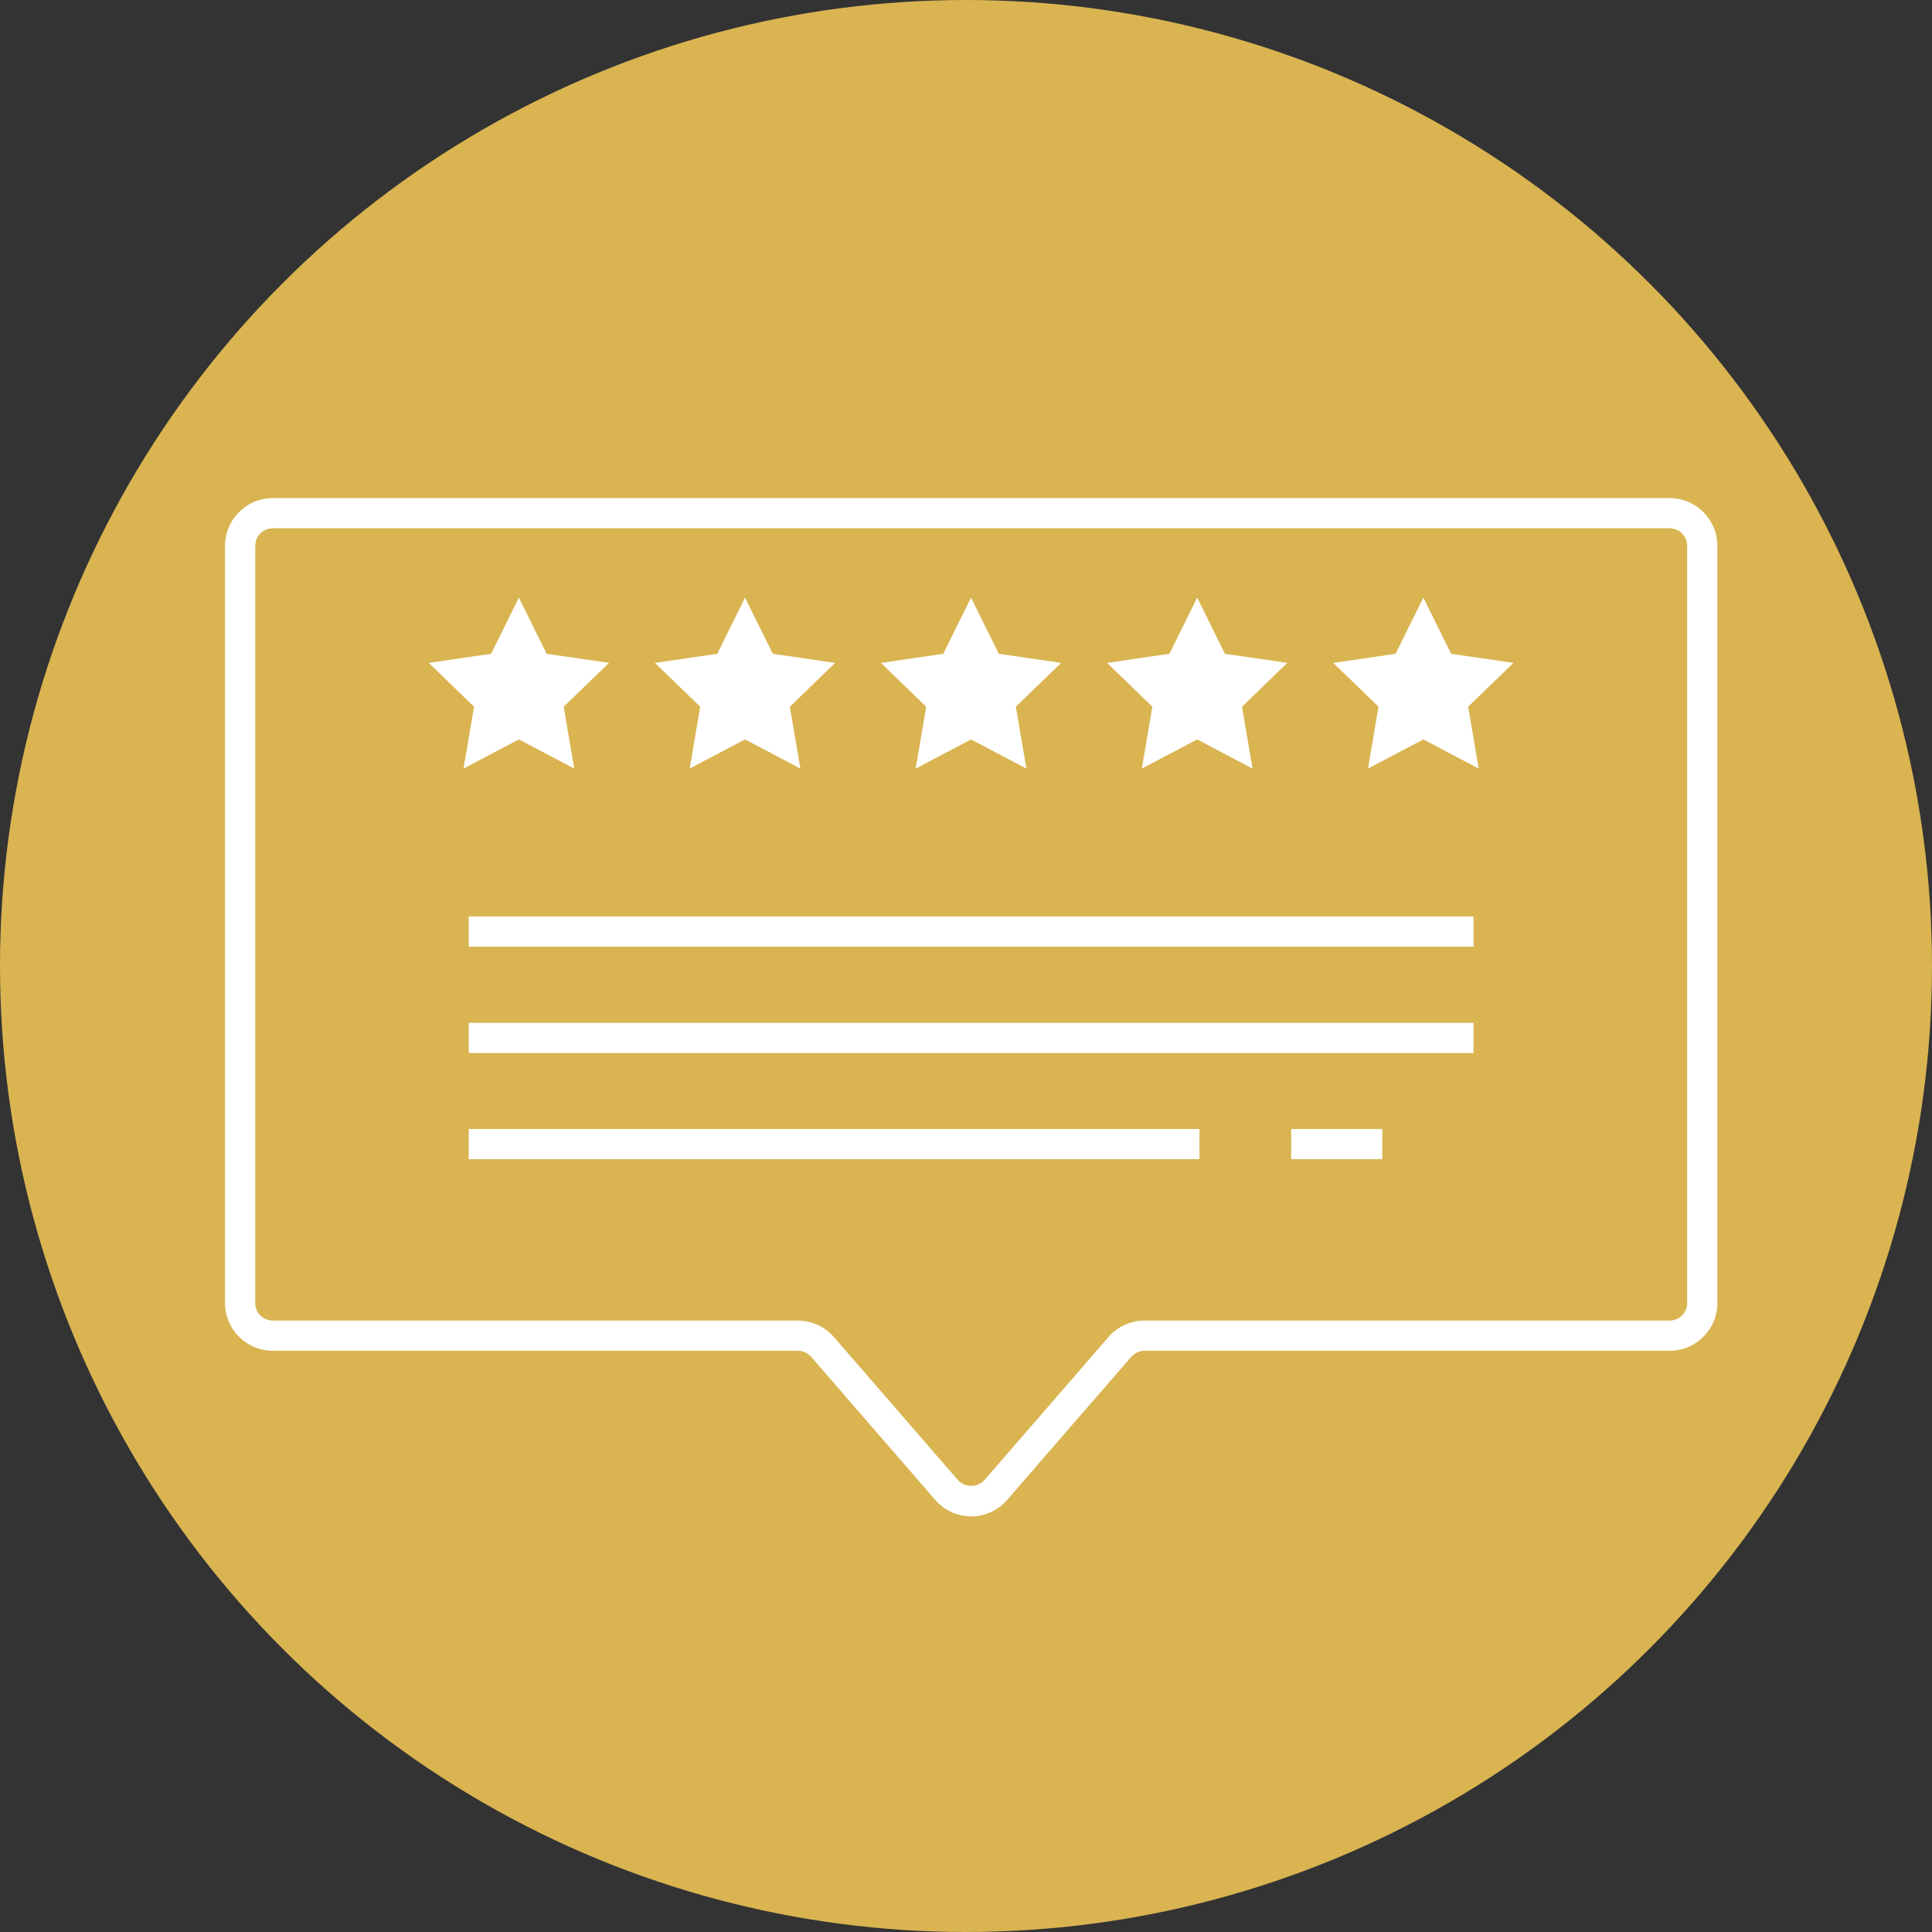
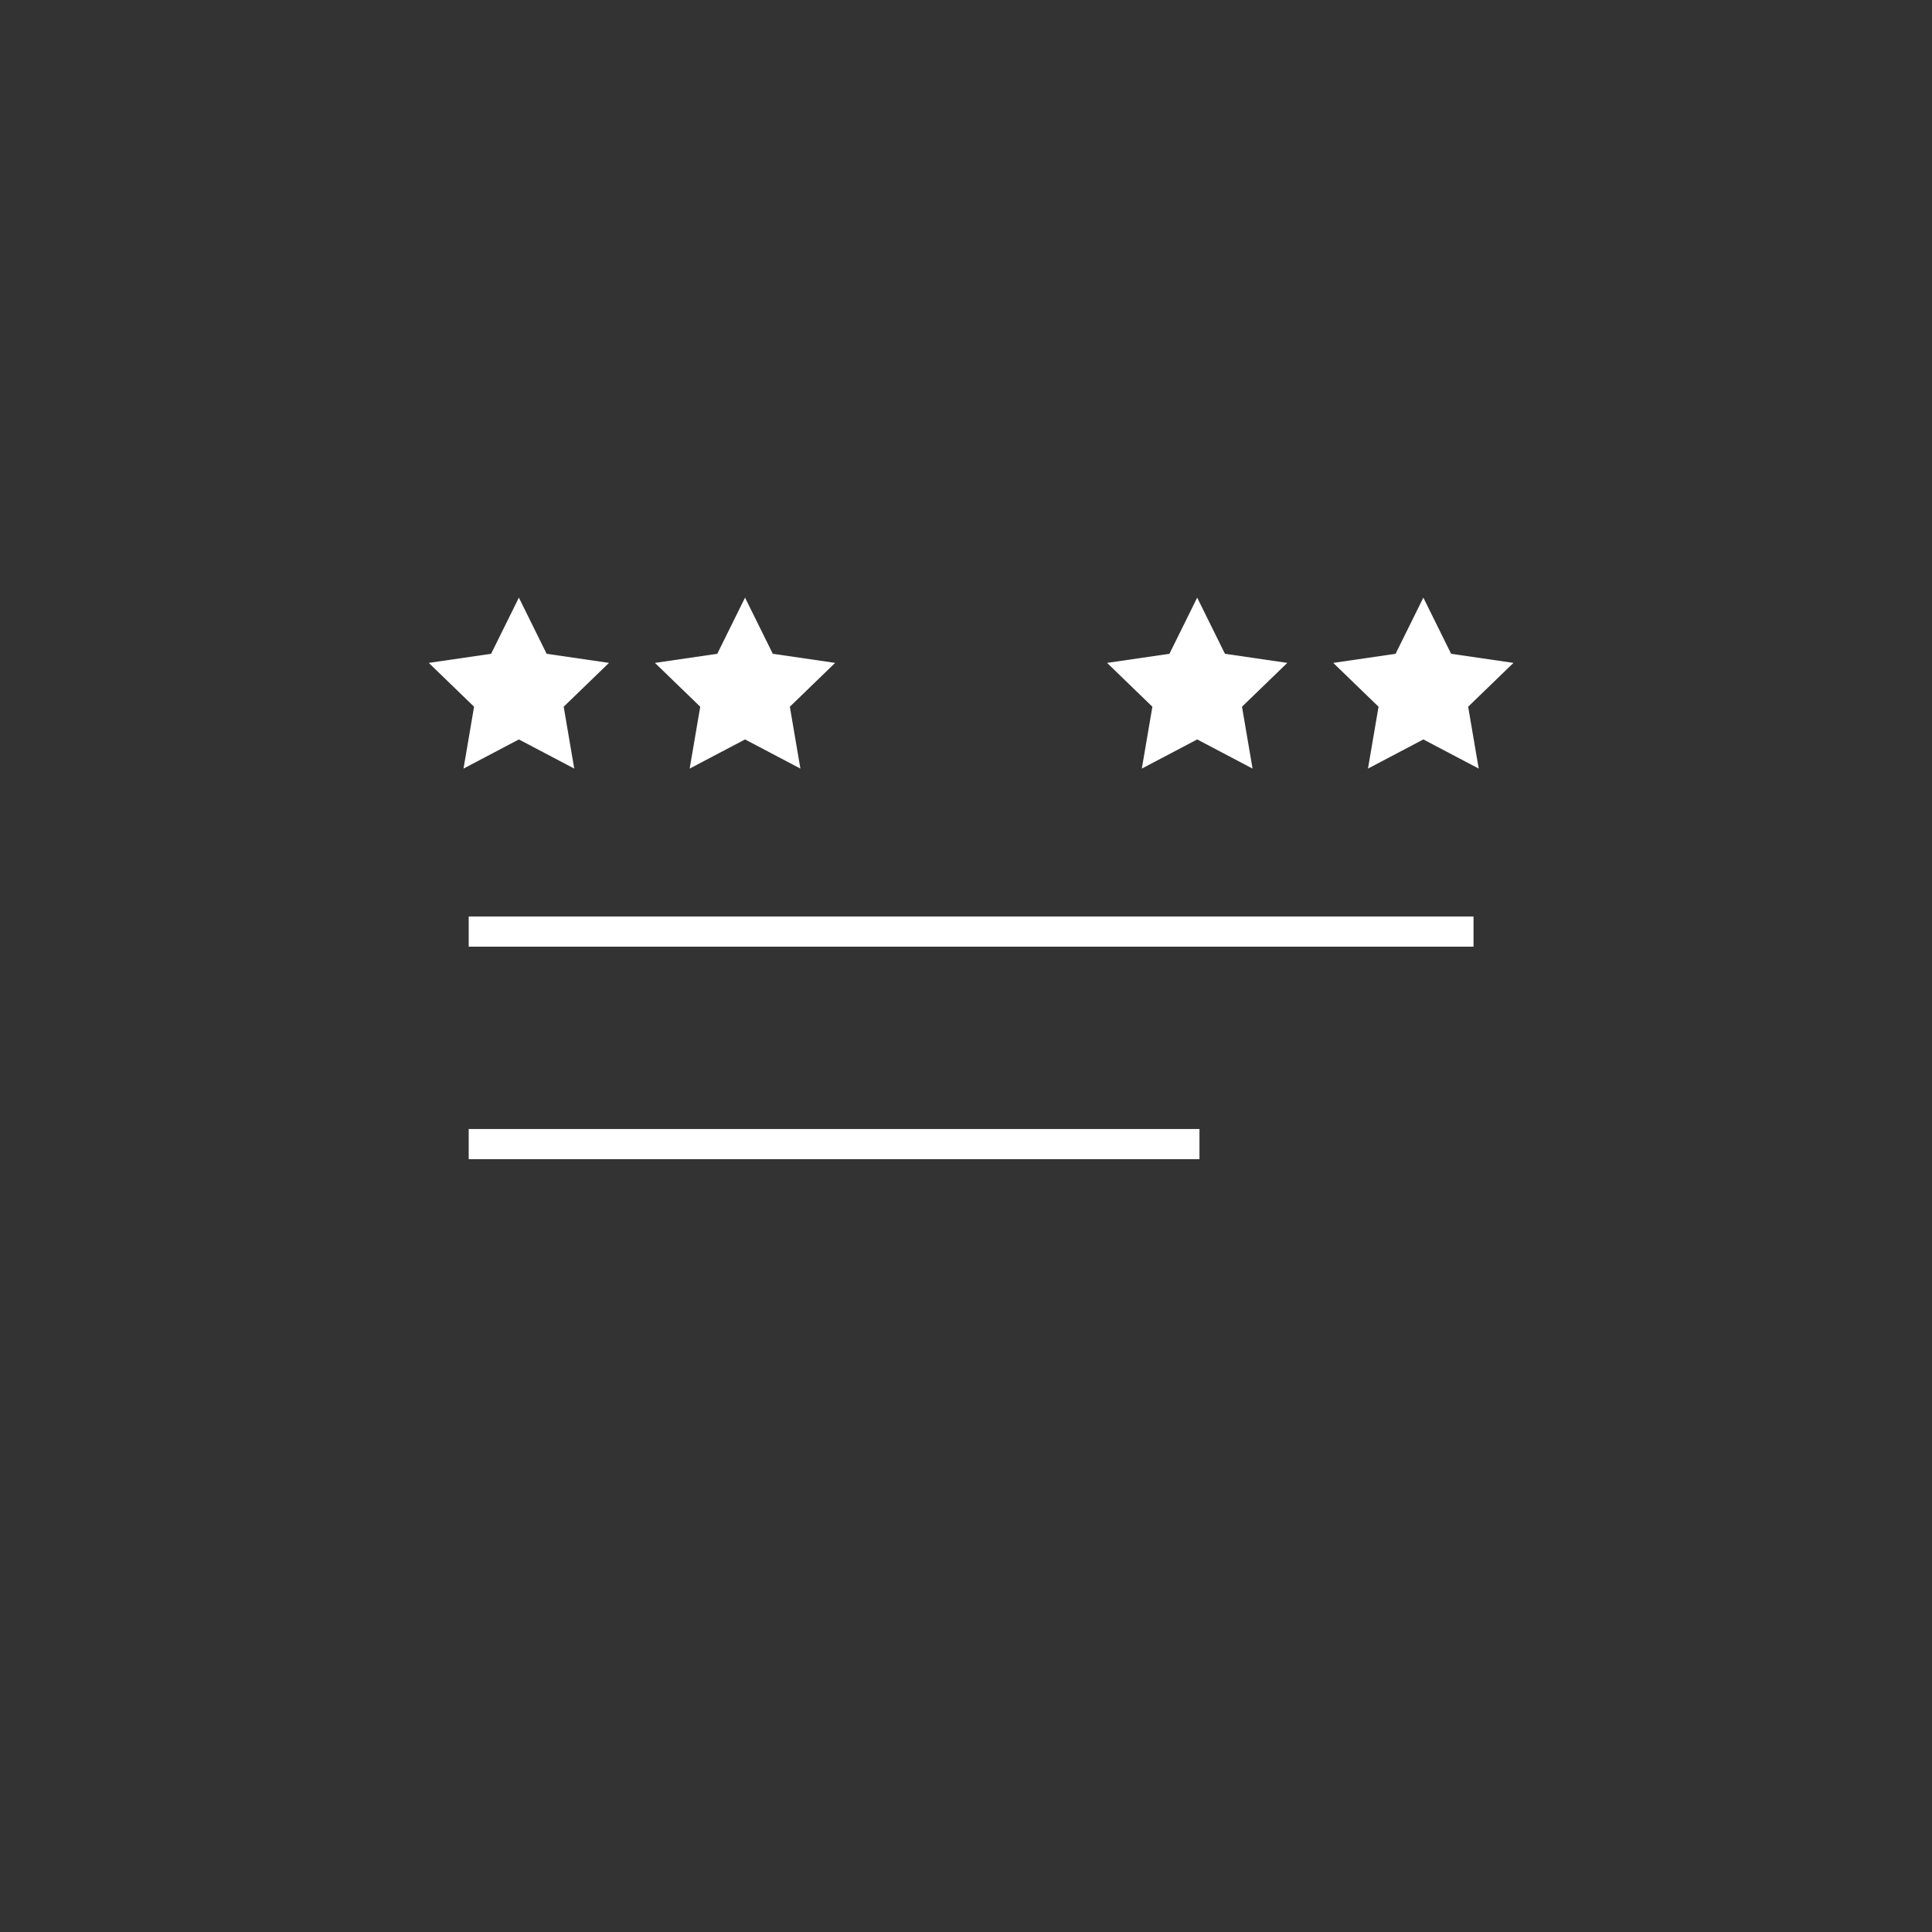
<svg xmlns="http://www.w3.org/2000/svg" id="Layer_1" data-name="Layer 1" viewBox="0 0 119 119">
  <rect x="0" y="0" width="119" height="119" fill="#333333" stroke="none" />
  <defs>
    <style>      .cls-1 {        fill: #d9b451;      }      .cls-2 {        fill: #fff;      }    </style>
  </defs>
-   <circle class="cls-1" cx="59.5" cy="59.5" r="59.5" />
  <g>
-     <path class="cls-2" d="M59.82,93.4c-.85,0-1.66-.37-2.22-1.02l-7.64-8.81c-.21-.24-.5-.37-.82-.37H16.8c-1.62,0-2.94-1.32-2.94-2.94v-46.64c0-1.62,1.32-2.94,2.94-2.94h86.04c1.62,0,2.94,1.32,2.94,2.94v46.64c0,1.62-1.32,2.94-2.94,2.94h-32.34c-.31,0-.61.14-.82.37l-7.64,8.81c-.56.65-1.37,1.02-2.22,1.02ZM16.8,32.54c-.6,0-1.08.48-1.08,1.08v46.64c0,.6.49,1.08,1.08,1.08h32.34c.85,0,1.66.37,2.22,1.01l7.64,8.81c.42.48,1.22.48,1.64,0l7.64-8.81c.56-.65,1.37-1.01,2.22-1.01h32.34c.6,0,1.08-.48,1.08-1.08v-46.64c0-.6-.49-1.08-1.08-1.08H16.8Z" />
    <rect class="cls-2" x="28.87" y="56.45" width="61.89" height="1.86" />
-     <rect class="cls-2" x="28.87" y="63" width="61.89" height="1.86" />
    <g>
      <rect class="cls-2" x="28.87" y="69.54" width="45.01" height="1.86" />
-       <rect class="cls-2" x="79.53" y="69.54" width="5.61" height="1.86" />
    </g>
    <g>
      <g id="g45">
        <g id="g47">
          <g id="g49">
            <g id="g55">
              <g id="path57">
                <path class="cls-2" d="M31.95,45.54l3.42,1.8-.65-3.81,2.79-2.7-3.84-.56-1.71-3.46-1.71,3.46-3.84.56,2.79,2.7-.65,3.81,3.42-1.8Z" />
              </g>
            </g>
          </g>
        </g>
      </g>
      <g id="g45-2" data-name="g45">
        <g id="g47-2" data-name="g47">
          <g id="g49-2" data-name="g49">
            <g id="g55-2" data-name="g55">
              <g id="path57-2" data-name="path57">
                <path class="cls-2" d="M45.88,45.54l3.42,1.8-.65-3.81,2.79-2.7-3.84-.56-1.71-3.46-1.71,3.46-3.84.56,2.79,2.7-.65,3.81,3.42-1.8Z" />
              </g>
            </g>
          </g>
        </g>
      </g>
      <g id="g45-3" data-name="g45">
        <g id="g47-3" data-name="g47">
          <g id="g49-3" data-name="g49">
            <g id="g55-3" data-name="g55">
              <g id="path57-3" data-name="path57">
-                 <path class="cls-2" d="M59.8,45.54l3.42,1.8-.65-3.81,2.79-2.7-3.84-.56-1.71-3.46-1.71,3.46-3.84.56,2.79,2.7-.65,3.81,3.42-1.8Z" />
-               </g>
+                 </g>
            </g>
          </g>
        </g>
      </g>
      <g id="g45-4" data-name="g45">
        <g id="g47-4" data-name="g47">
          <g id="g49-4" data-name="g49">
            <g id="g55-4" data-name="g55">
              <g id="path57-4" data-name="path57">
                <path class="cls-2" d="M73.73,45.54l3.42,1.8-.65-3.81,2.79-2.7-3.84-.56-1.71-3.46-1.71,3.46-3.84.56,2.79,2.7-.65,3.81,3.42-1.8Z" />
              </g>
            </g>
          </g>
        </g>
      </g>
      <g id="g45-5" data-name="g45">
        <g id="g47-5" data-name="g47">
          <g id="g49-5" data-name="g49">
            <g id="g55-5" data-name="g55">
              <g id="path57-5" data-name="path57">
                <path class="cls-2" d="M87.66,45.54l3.42,1.8-.65-3.81,2.79-2.7-3.84-.56-1.71-3.46-1.71,3.46-3.84.56,2.79,2.7-.65,3.81,3.42-1.8Z" />
              </g>
            </g>
          </g>
        </g>
      </g>
    </g>
  </g>
</svg>